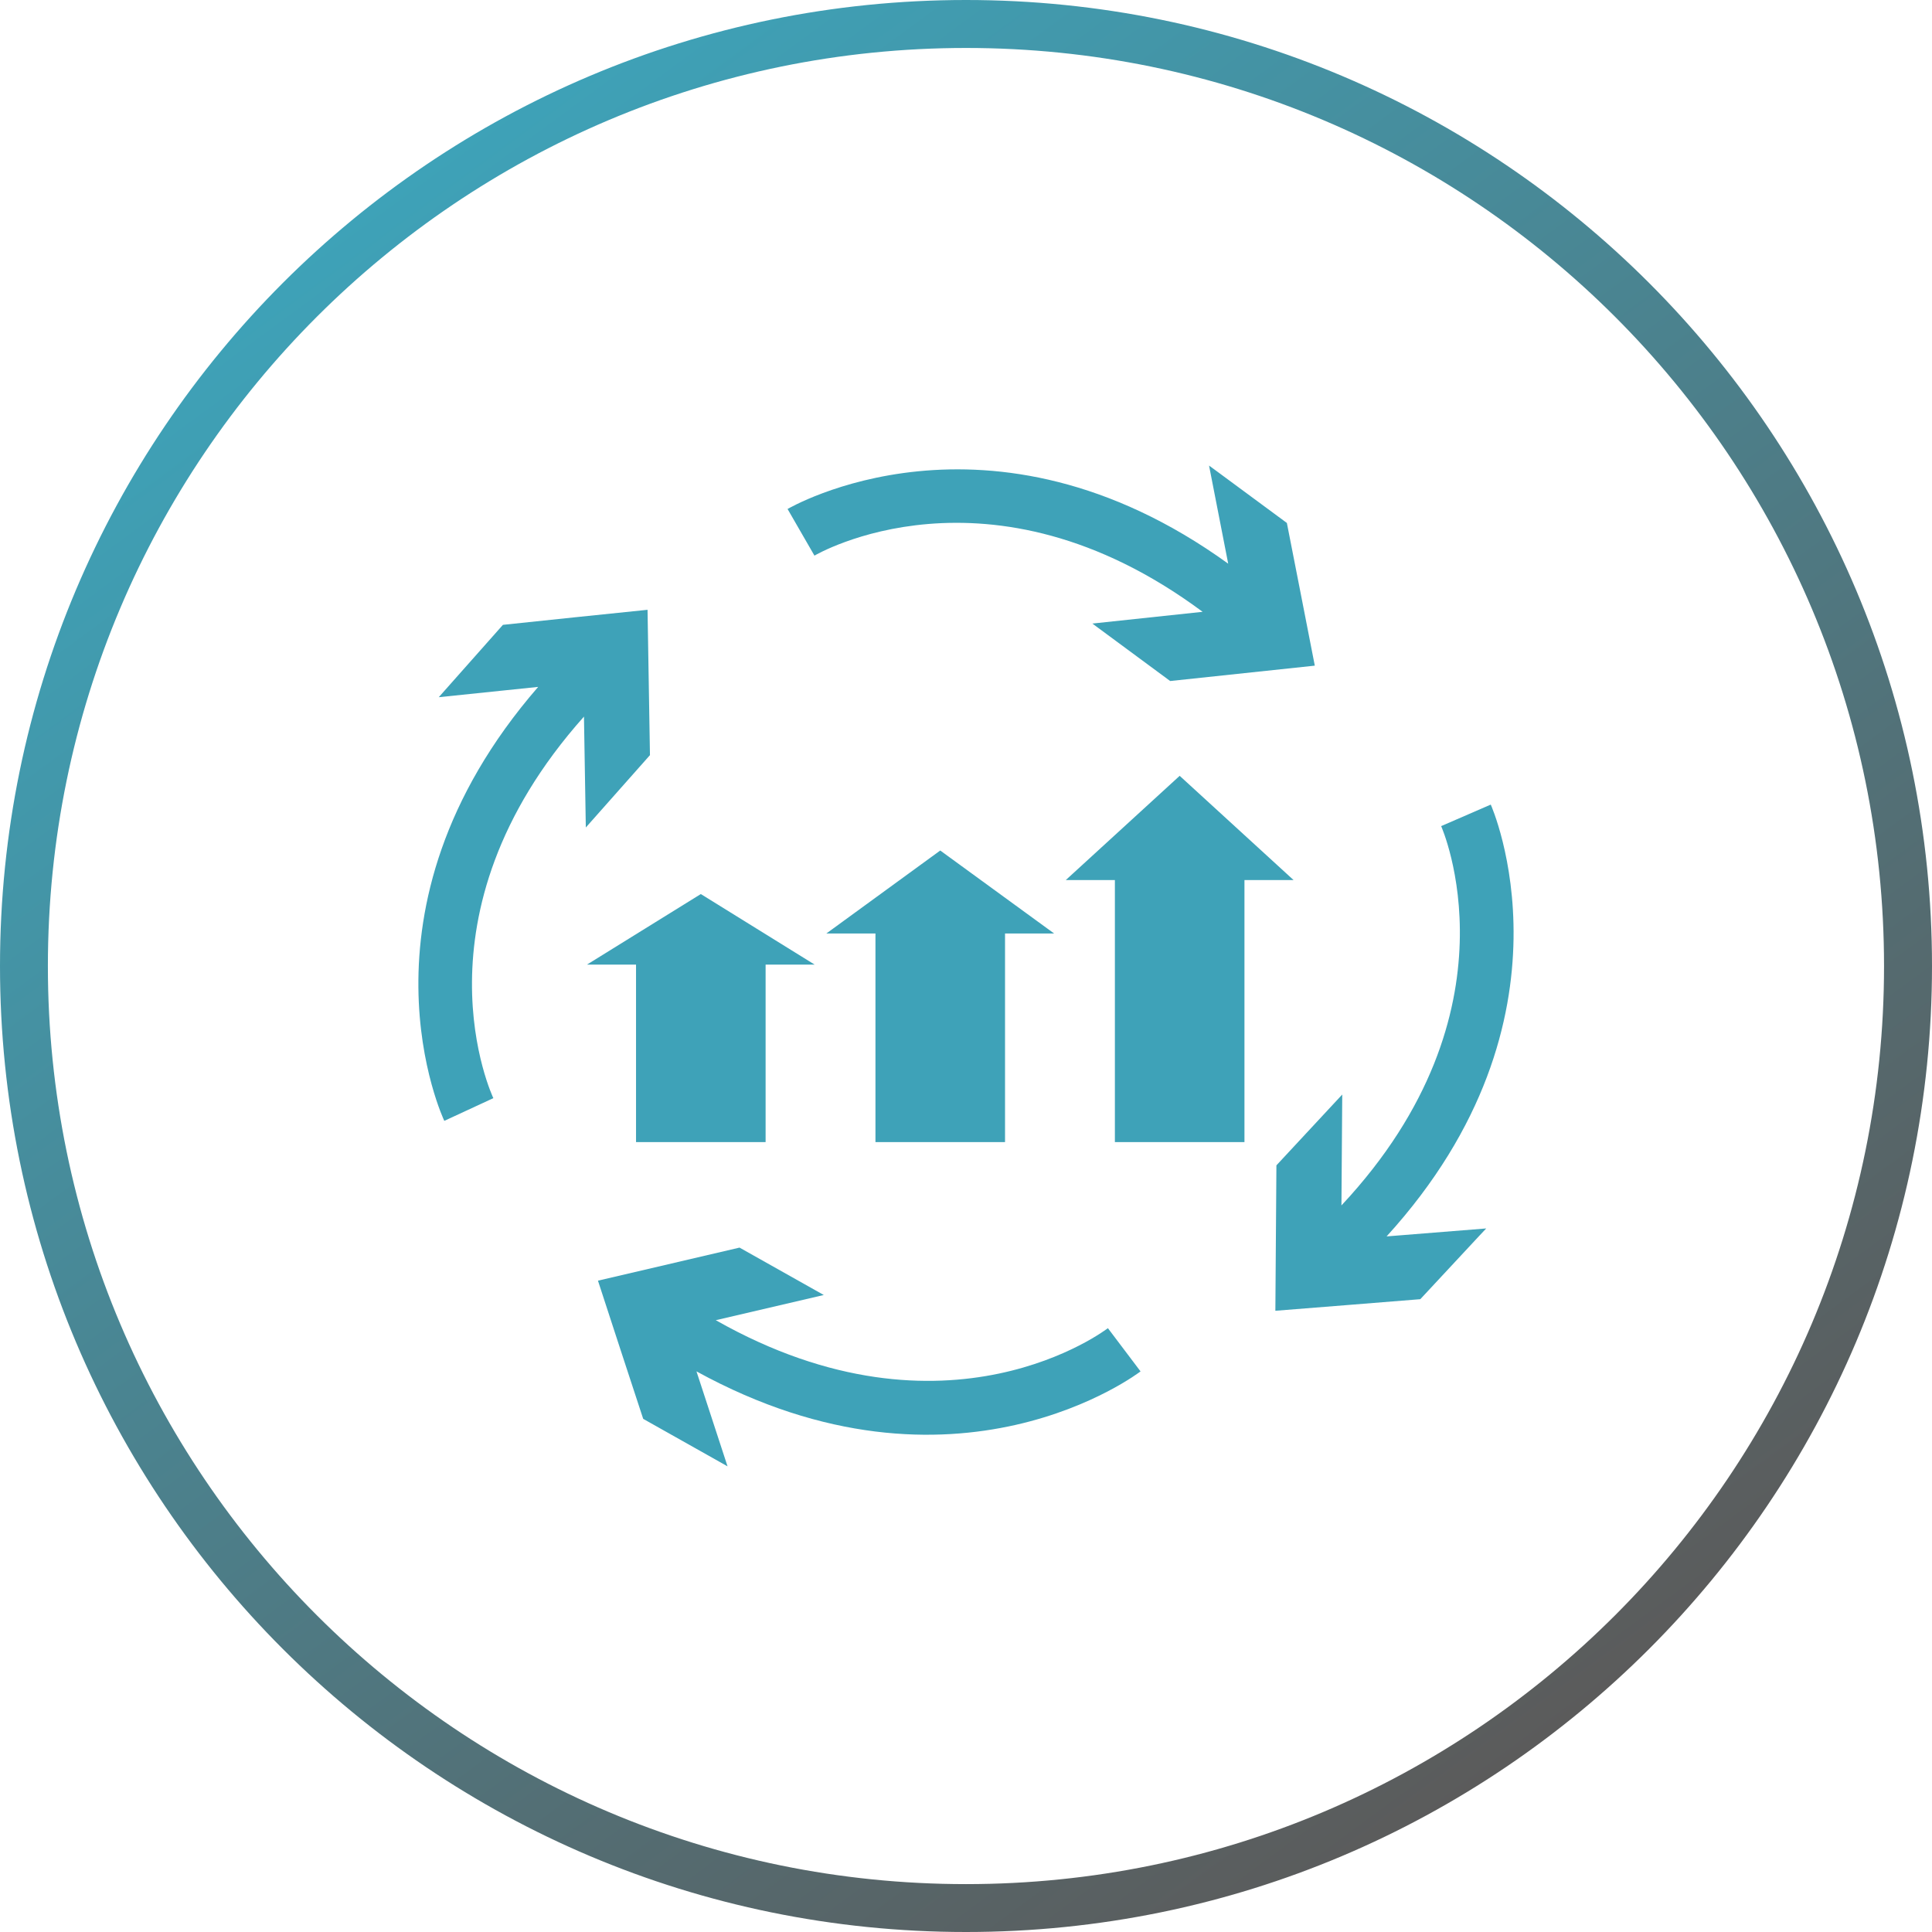
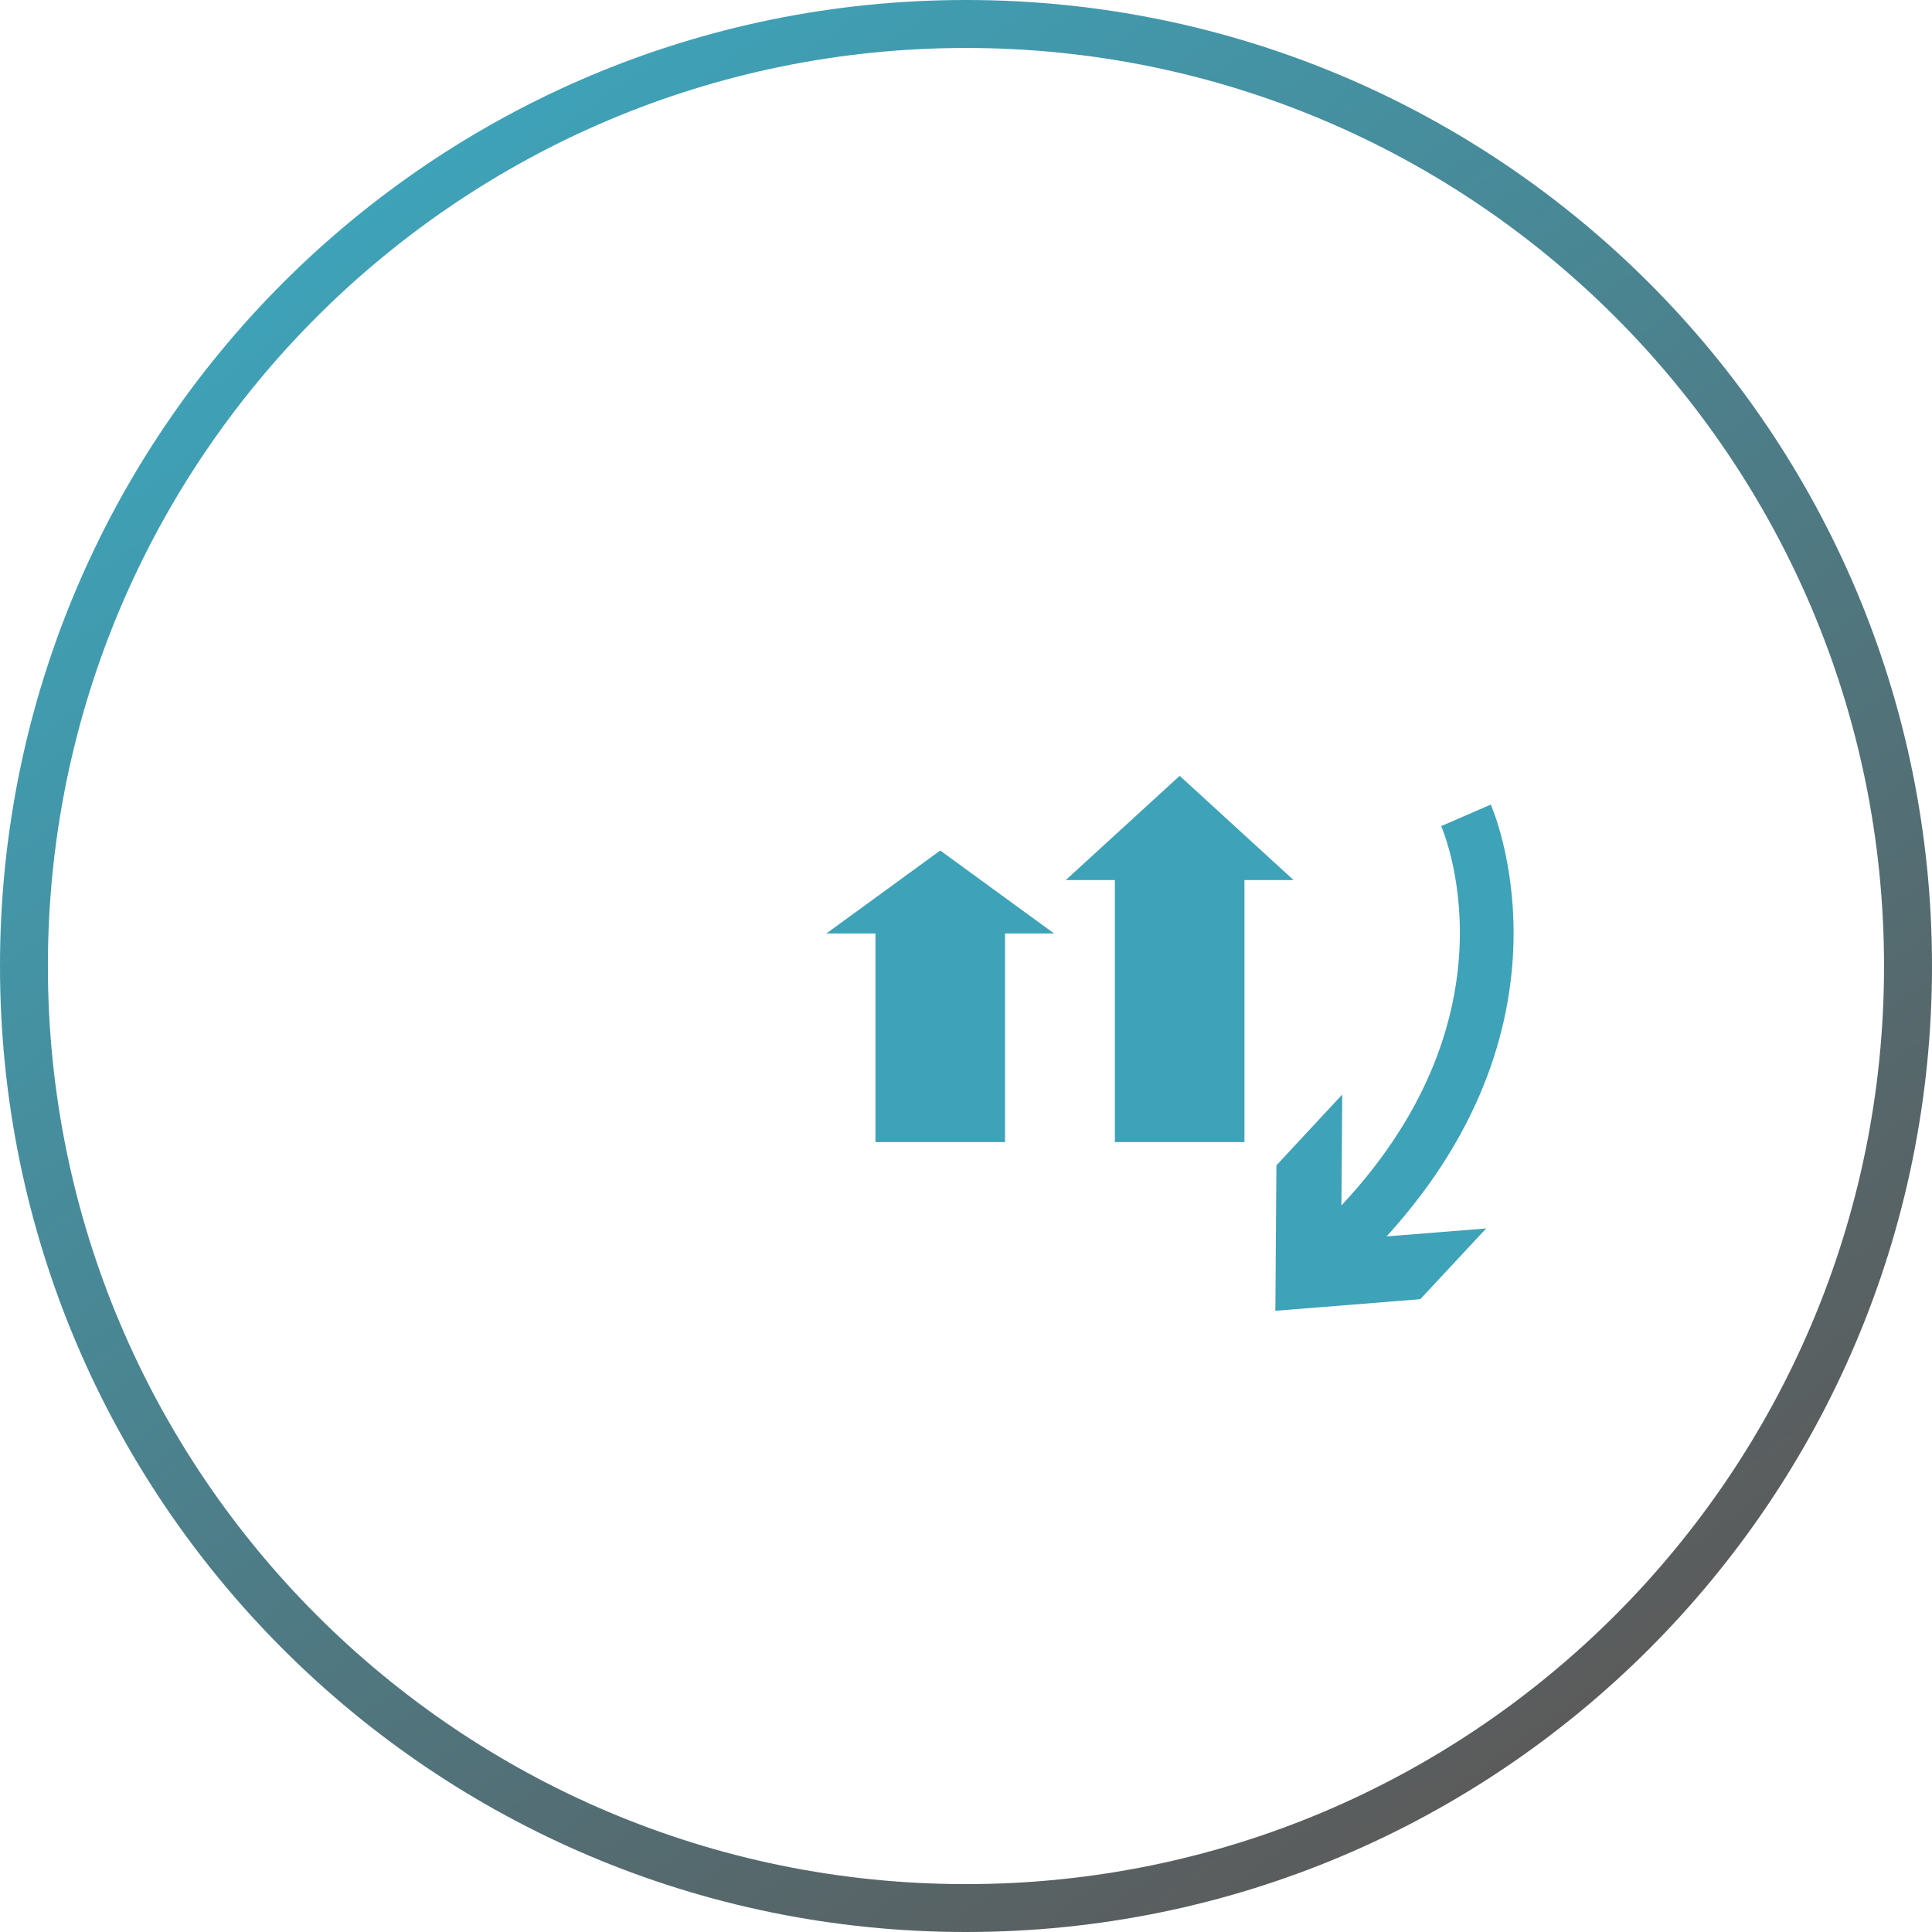
<svg xmlns="http://www.w3.org/2000/svg" xml:space="preserve" width="35.516mm" height="35.516mm" version="1.1" style="shape-rendering:geometricPrecision; text-rendering:geometricPrecision; image-rendering:optimizeQuality; fill-rule:evenodd; clip-rule:evenodd" viewBox="0 0 240.06 240.06">
  <defs>
    <style type="text/css">
   
    .fil2 {fill:#3EA2B8}
    .fil1 {fill:#3EA2B8;fill-rule:nonzero}
    .fil0 {fill:url(#id0);fill-rule:nonzero}
   
  </style>
    <linearGradient id="id0" gradientUnits="userSpaceOnUse" x1="48.91" y1="23.34" x2="191.15" y2="216.72">
      <stop offset="0" style="stop-opacity:1; stop-color:#3EA2B8" />
      <stop offset="1" style="stop-opacity:1; stop-color:#5B5B5B" />
    </linearGradient>
  </defs>
  <g id="Layer_x0020_1">
    <path class="fil0" d="M120.03 0c33.15,0 63.16,13.44 84.87,35.15 21.72,21.72 35.16,51.73 35.16,84.88 0,33.15 -13.44,63.15 -35.16,84.87 -21.72,21.72 -51.73,35.16 -84.87,35.16 -33.15,0 -63.16,-13.44 -84.88,-35.16 -21.72,-21.72 -35.15,-51.73 -35.15,-84.87 0,-33.15 13.44,-63.15 35.15,-84.88 21.72,-21.72 51.73,-35.15 84.88,-35.15zm80.66 39.37c-20.64,-20.64 -49.16,-33.41 -80.66,-33.41 -31.5,0 -60.02,12.77 -80.67,33.41 -20.64,20.64 -33.41,49.16 -33.41,80.67 0,31.5 12.77,60.02 33.41,80.66 20.64,20.64 49.16,33.41 80.67,33.41 31.5,0 60.02,-12.77 80.66,-33.41 20.64,-20.64 33.41,-49.16 33.41,-80.66 0,-31.5 -12.77,-60.02 -33.41,-80.67z" />
    <g id="_2015392863936">
-       <path class="fil1" d="M79.03 141.91l0 -22.05 -6.1 0 14.15 -8.77 14.15 8.77 -6.1 0 0 22.05 -16.11 0zm0 -11.03m-3.05 -11.03m4.03 -4.39m14.15 0m4.03 4.39m-3.05 11.03m-8.06 11.03" />
      <path class="fil1" d="M108.78 141.91l0 -25.92 -6.1 0 14.15 -10.31 14.15 10.31 -6.1 0 0 25.92 -16.11 0zm0 -12.96m-3.05 -12.96m4.03 -5.16m14.15 0m4.03 5.16m-3.05 12.96m-8.06 12.96" />
      <path class="fil1" d="M138.53 141.91l0 -32.56 -6.1 0 14.15 -12.95 14.15 12.95 -6.1 0 0 32.56 -16.11 0zm0 -16.28m-3.05 -16.28m4.03 -6.48m14.15 0m4.03 6.48m-3.05 16.28m-8.06 16.28" />
-       <path class="fil2" d="M97.85 63.25c0.08,-0.04 24.96,-14.73 54.76,6.79l-2.38 -12.19 0.93 0.68 8.74 6.45c1.17,5.91 2.31,11.82 3.47,17.73l-17.97 1.91 -9.67 -7.14 13.7 -1.46c-26.6,-19.76 -48.16,-7.02 -48.23,-6.98l-3.35 -5.81z" />
      <path class="fil2" d="M185.24 99.99c0.04,0.08 11.81,26.46 -12.95,53.64l12.38 -0.99 -0.79 0.84 -7.4 7.95c-6,0.49 -12.01,0.96 -18.01,1.44l0.13 -18.07 8.18 -8.8 -0.1 13.78c22.64,-24.19 12.42,-47.06 12.39,-47.13l6.15 -2.67z" />
-       <path class="fil2" d="M141.72 170.4c-0.07,0.05 -22.96,17.69 -55.18,-0l3.86 11.8 -1.01 -0.57 -9.47 -5.33c-1.89,-5.72 -3.75,-11.45 -5.62,-17.17l17.59 -4.11 10.47 5.89 -13.42 3.13c28.83,16.34 48.66,1.04 48.72,0.99l4.04 5.35z" />
-       <path class="fil2" d="M55.21 139.28c-0.04,-0.08 -12.44,-26.17 11.66,-53.93l-12.35 1.28 0.76 -0.86 7.21 -8.13c5.99,-0.64 11.98,-1.25 17.97,-1.87l0.3 18.06 -7.97 8.99 -0.23 -13.78c-22.06,24.73 -11.29,47.34 -11.26,47.41l-6.09 2.82z" />
    </g>
  </g>
</svg>